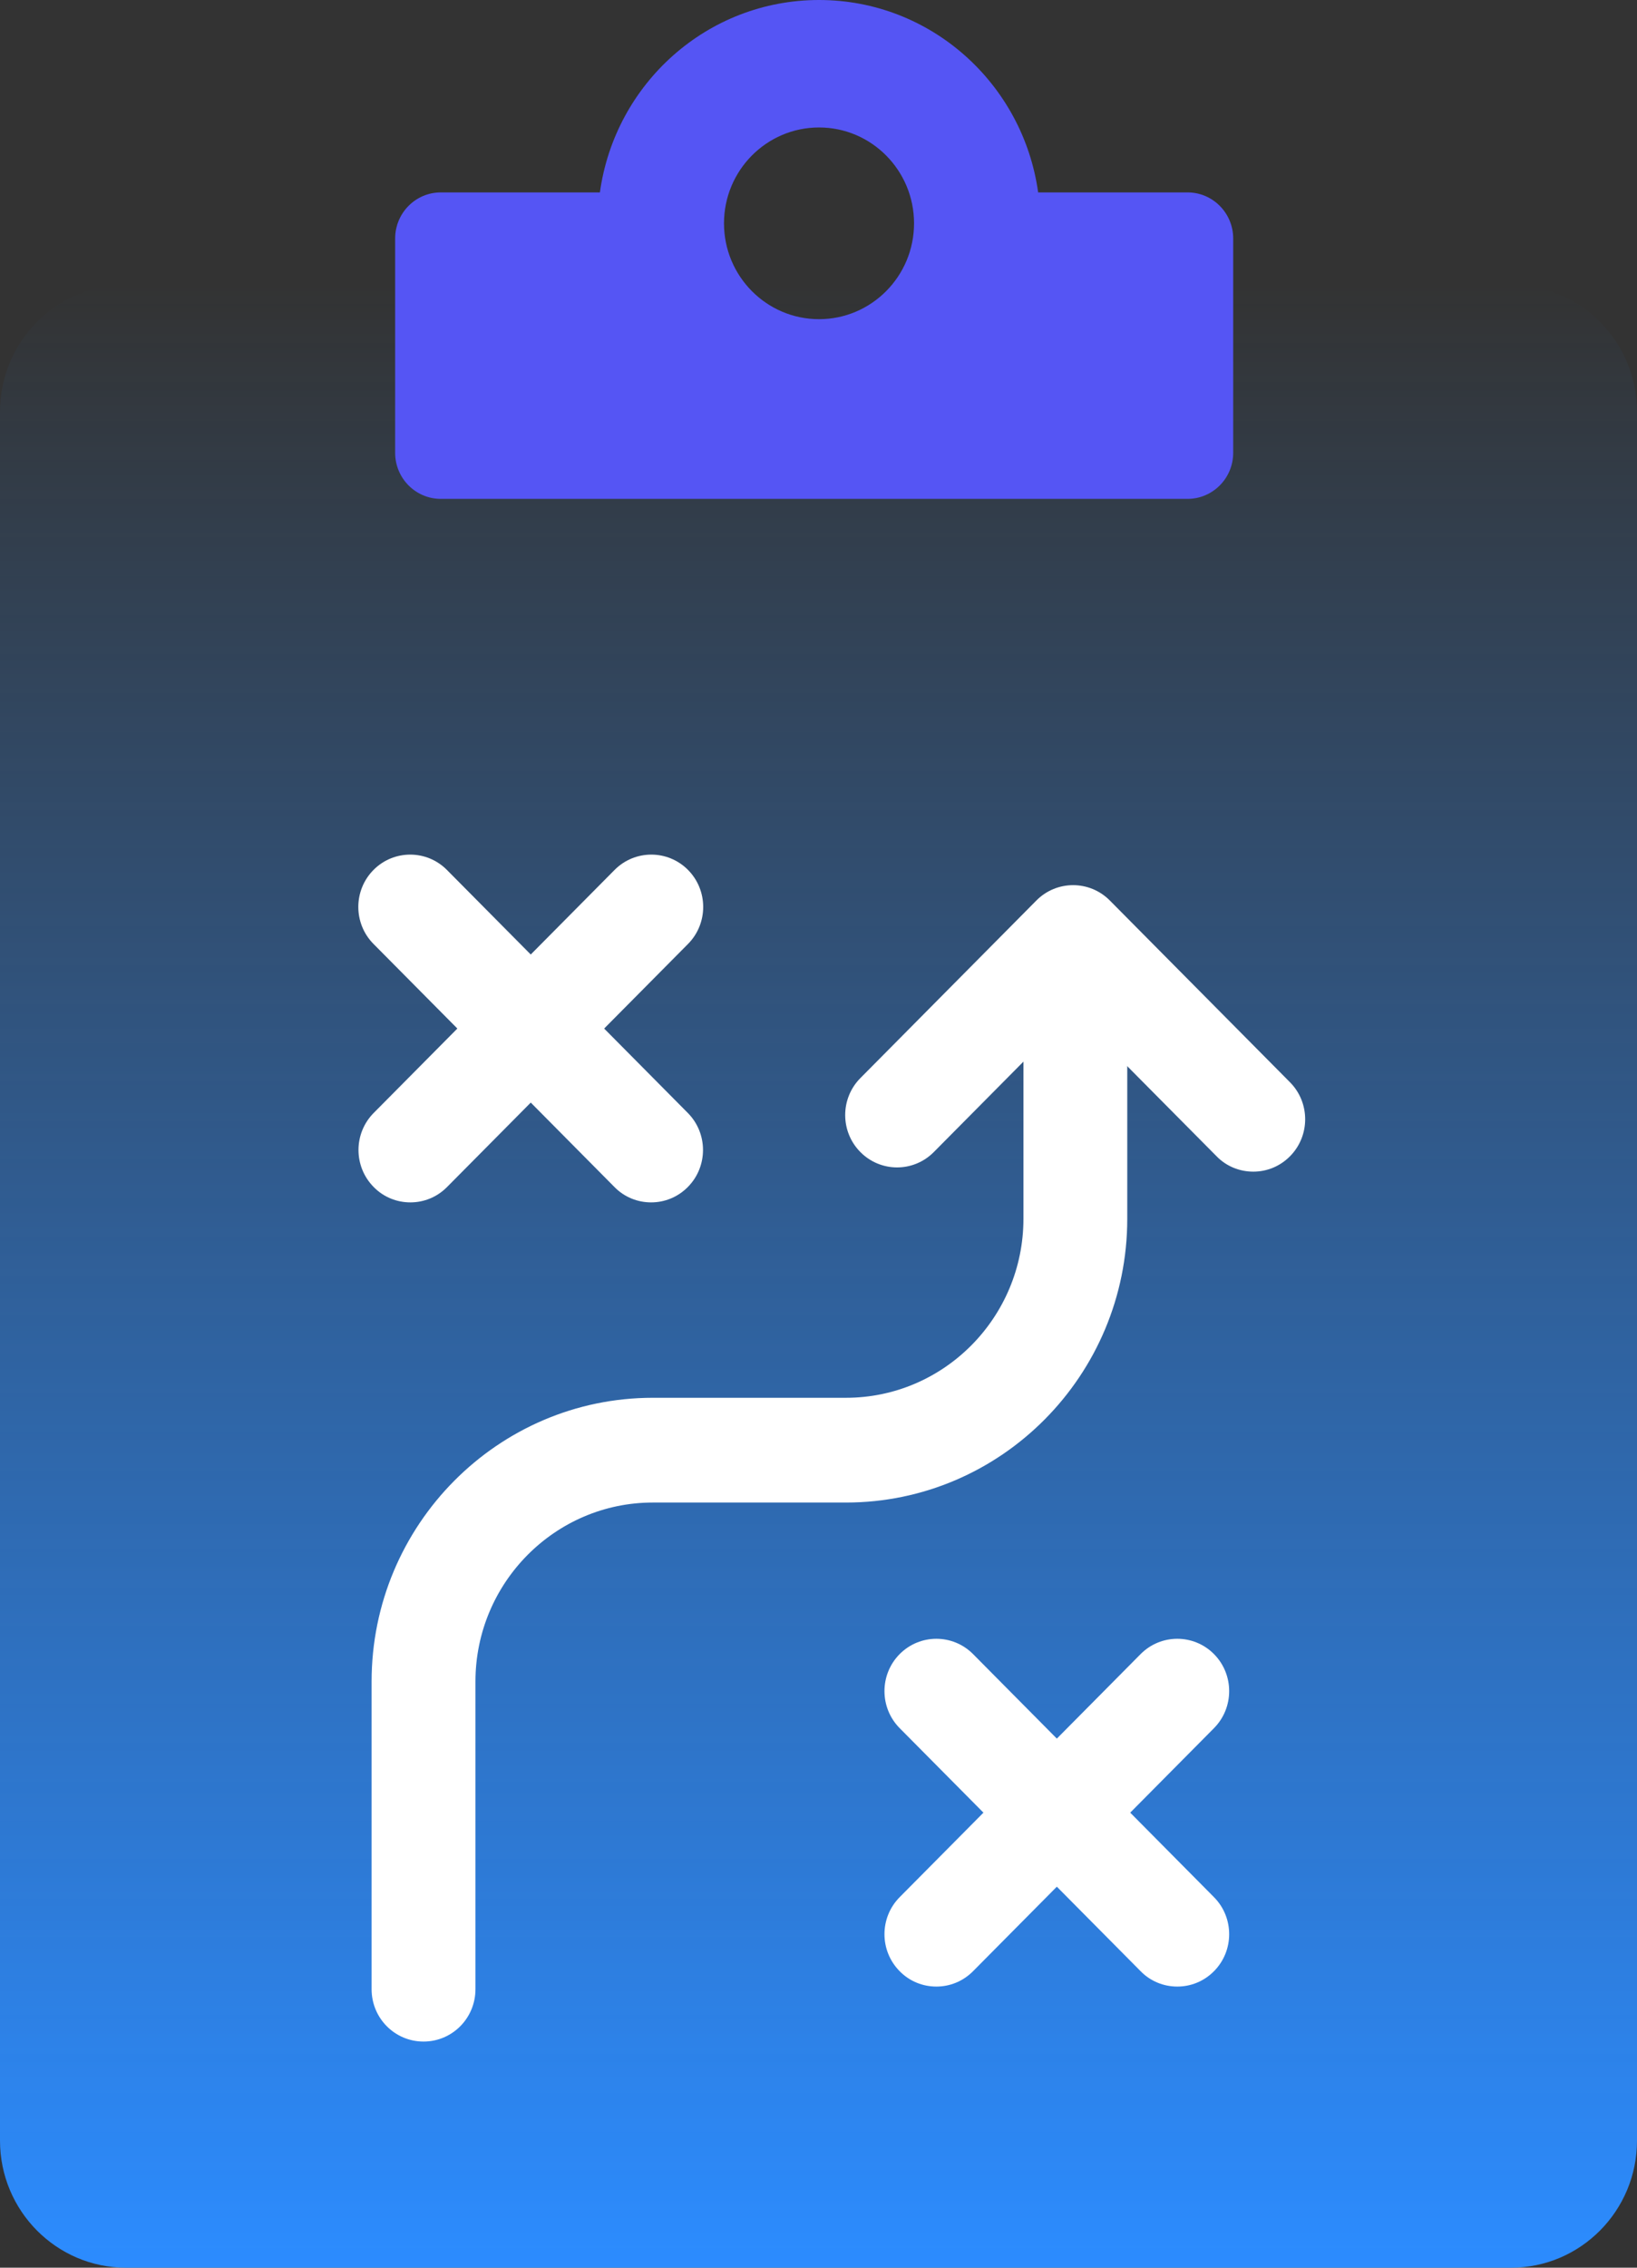
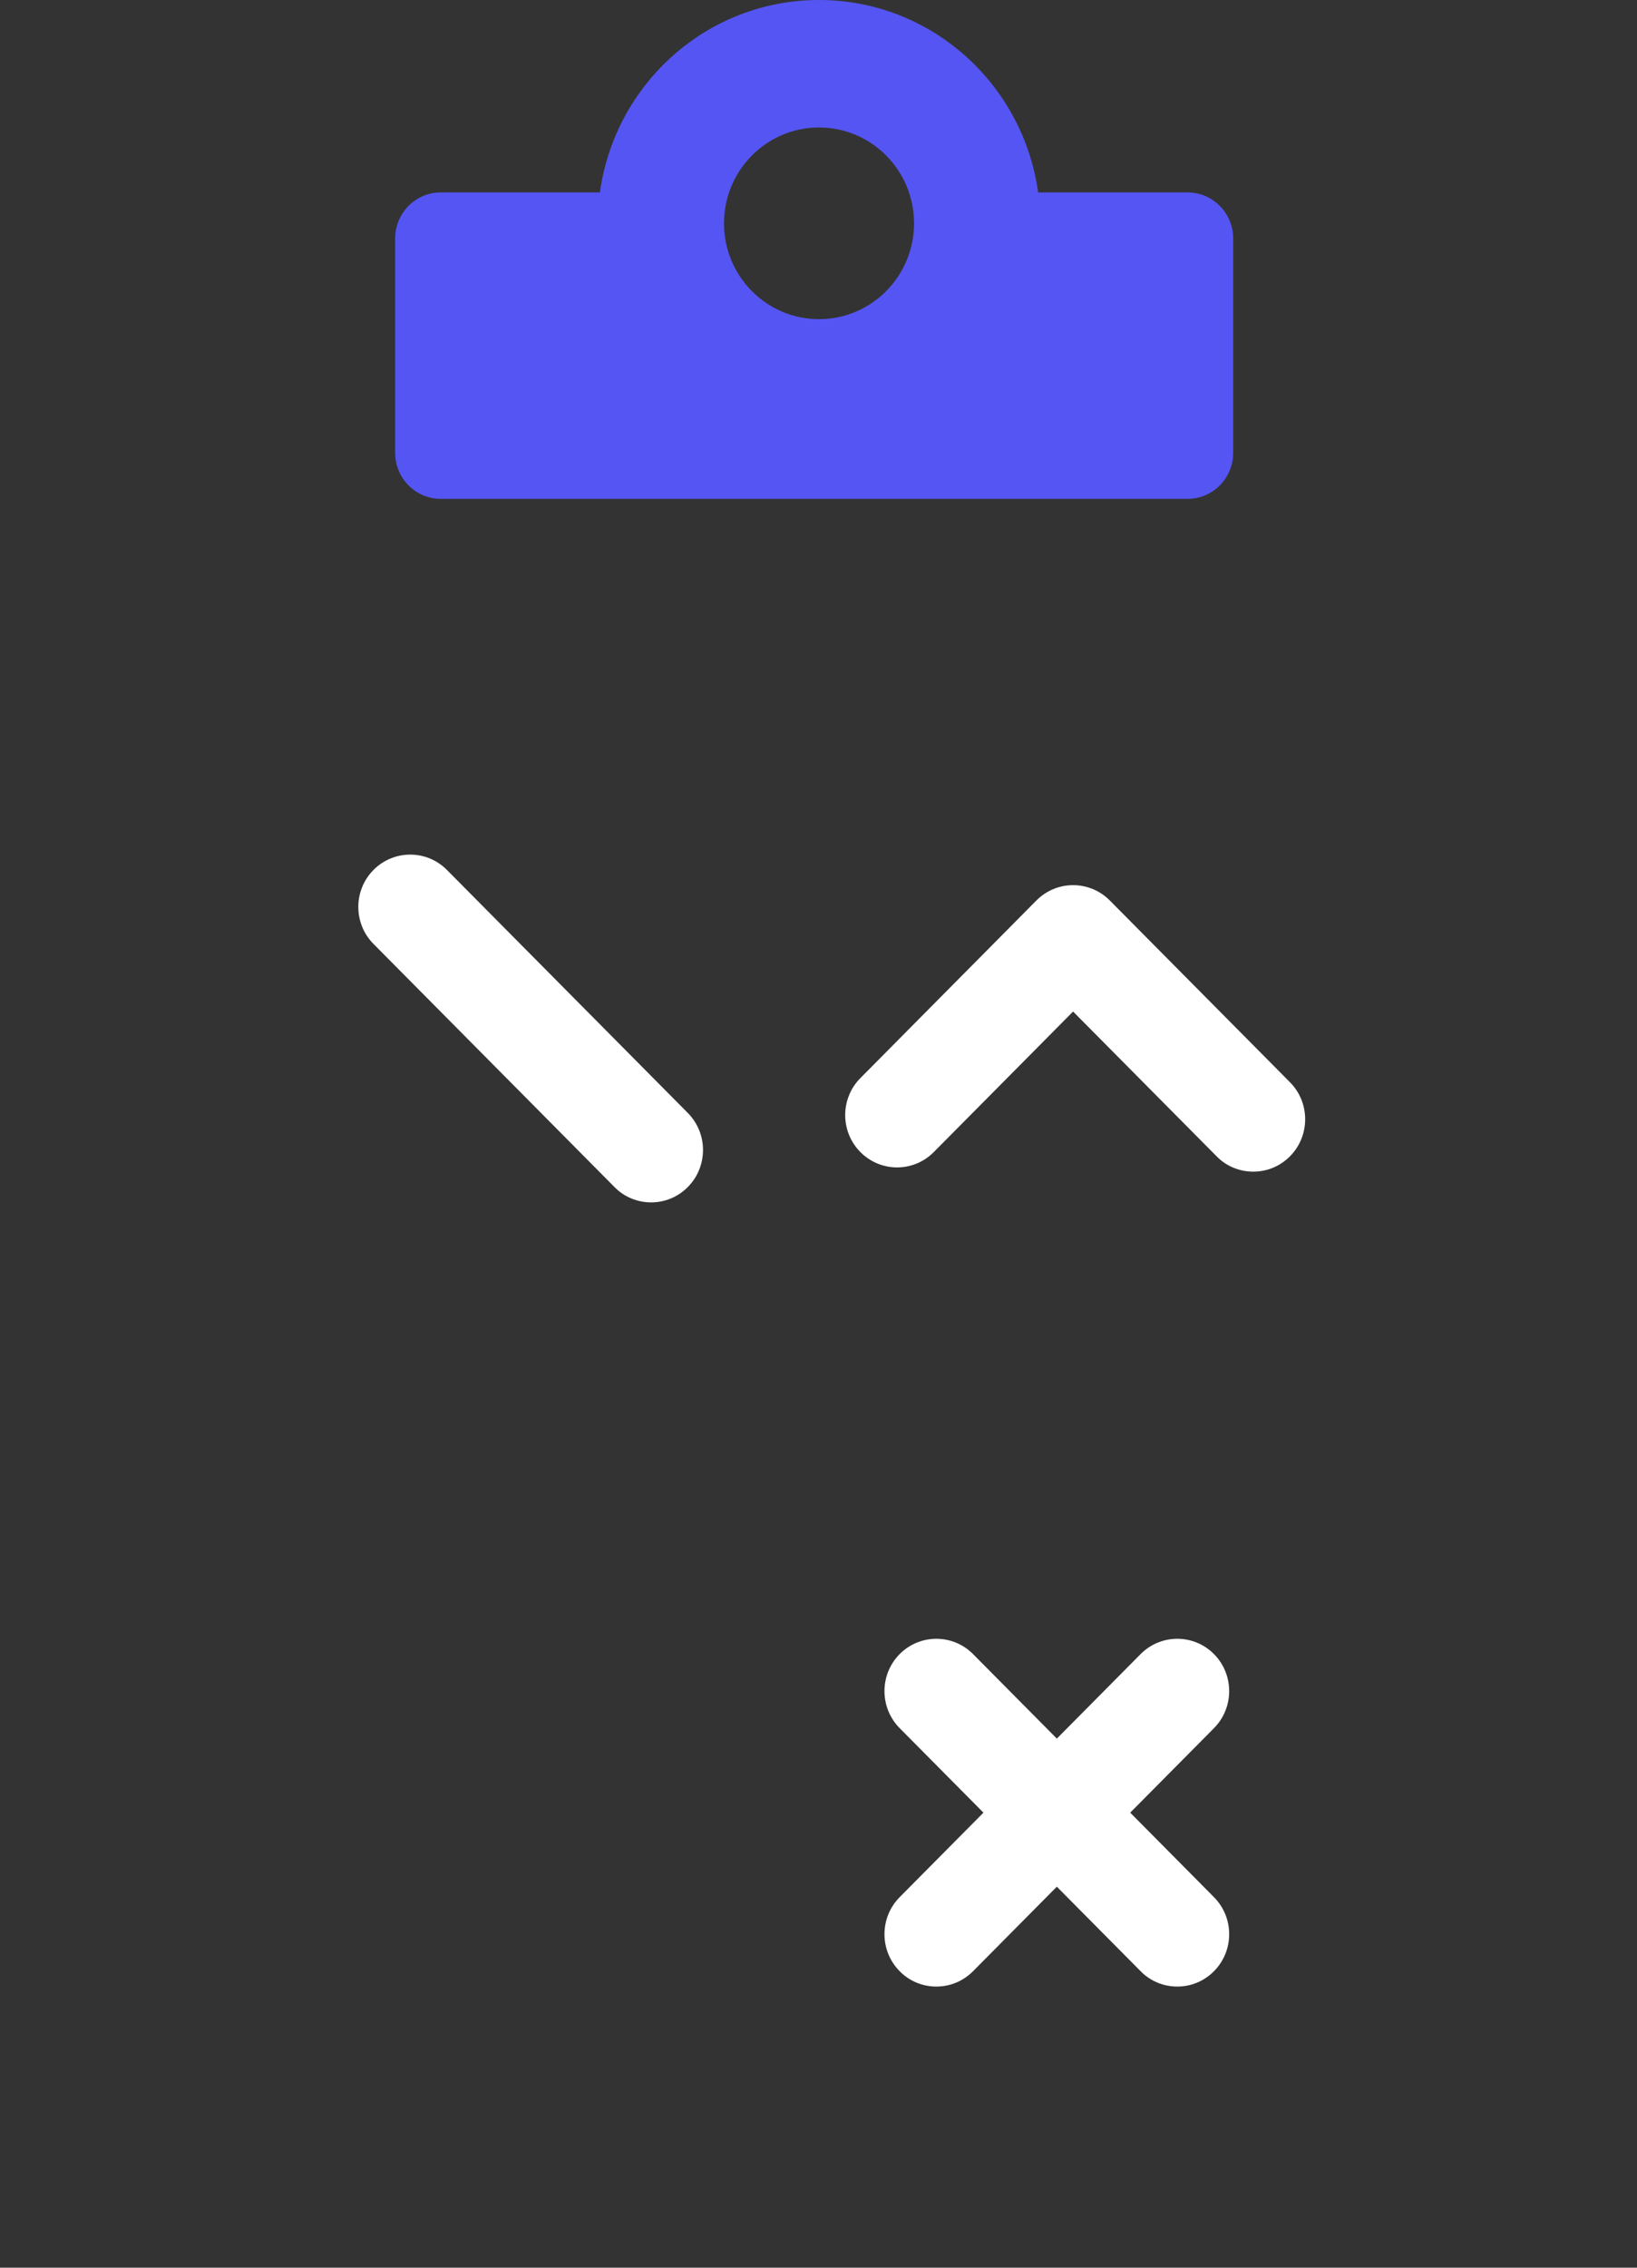
<svg xmlns="http://www.w3.org/2000/svg" width="52" height="72" viewBox="0 0 52 72" fill="none">
  <rect x="0" y="0" width="52" height="72" fill="#333333" stroke="none" />
  <g clip-path="url(#clip0_119_2)">
-     <path d="M47.998 9.042H4.003C1.792 9.042 0 10.849 0 13.078V67.964C0 70.193 1.792 72 4.003 72H47.998C50.208 72 52 70.193 52 67.964V13.078C52 10.849 50.208 9.042 47.998 9.042Z" fill="url(#paint0_linear_119_2)" />
-     <path d="M13.454 64.82C12.541 64.82 11.804 64.078 11.804 63.157V53.389C11.804 48.421 15.812 44.38 20.738 44.38H26.874C29.981 44.38 32.51 41.83 32.51 38.697V32.039C32.51 31.119 33.246 30.376 34.159 30.376C35.072 30.376 35.808 31.119 35.808 32.039V38.697C35.808 43.665 31.8 47.706 26.874 47.706H20.738C17.632 47.706 15.103 50.256 15.103 53.389V63.157C15.103 64.078 14.366 64.82 13.454 64.82Z" fill="white" />
    <path d="M39.811 37.2C39.388 37.2 38.964 37.04 38.645 36.712L34.087 32.117L29.662 36.579C29.018 37.228 27.974 37.228 27.331 36.579C26.687 35.931 26.687 34.877 27.331 34.229L32.922 28.59C33.565 27.942 34.61 27.942 35.253 28.59L40.977 34.362C41.62 35.01 41.62 36.064 40.977 36.712C40.652 37.04 40.234 37.2 39.811 37.2Z" fill="white" />
    <path d="M37.397 63.074C36.974 63.074 36.551 62.913 36.232 62.586L28.578 54.869C27.935 54.22 27.935 53.167 28.578 52.518C29.222 51.87 30.266 51.87 30.91 52.518L38.563 60.236C39.206 60.884 39.206 61.938 38.563 62.586C38.239 62.913 37.821 63.074 37.397 63.074Z" fill="white" />
    <path d="M29.744 63.074C29.321 63.074 28.897 62.913 28.578 62.586C27.935 61.938 27.935 60.884 28.578 60.236L36.232 52.518C36.875 51.87 37.92 51.87 38.563 52.518C39.206 53.167 39.206 54.22 38.563 54.869L30.91 62.586C30.585 62.913 30.167 63.074 29.744 63.074Z" fill="white" />
    <path d="M20.683 38.176C20.26 38.176 19.837 38.015 19.518 37.688L11.865 29.971C11.221 29.322 11.221 28.269 11.865 27.62C12.508 26.972 13.553 26.972 14.196 27.62L21.849 35.337C22.492 35.986 22.492 37.039 21.849 37.688C21.525 38.015 21.107 38.176 20.683 38.176Z" fill="white" />
-     <path d="M13.036 38.176C12.612 38.176 12.189 38.015 11.87 37.688C11.227 37.039 11.227 35.986 11.87 35.337L19.523 27.62C20.167 26.972 21.211 26.972 21.855 27.62C22.498 28.269 22.498 29.322 21.855 29.971L14.201 37.688C13.877 38.015 13.459 38.176 13.036 38.176Z" fill="white" />
    <path d="M37.722 6.109H32.977C32.499 2.661 29.568 0 26.017 0C22.465 0 19.534 2.656 19.056 6.109H14.003C13.201 6.109 12.552 6.764 12.552 7.573V14.376C12.552 15.185 13.201 15.839 14.003 15.839H37.722C38.524 15.839 39.173 15.185 39.173 14.376V7.573C39.173 6.764 38.524 6.109 37.722 6.109ZM26.017 10.134C24.351 10.134 22.998 8.771 22.998 7.091C22.998 5.411 24.351 4.047 26.017 4.047C27.682 4.047 29.035 5.411 29.035 7.091C29.035 8.771 27.682 10.134 26.017 10.134Z" fill="#5555F4" />
  </g>
  <defs>
    <linearGradient id="paint0_linear_119_2" x1="26" y1="9.042" x2="26" y2="72" gradientUnits="userSpaceOnUse">
      <stop stop-color="#2C8CFF" stop-opacity="0" />
      <stop offset="1" stop-color="#2C8CFF" />
    </linearGradient>
    <clipPath id="clip0_119_2">
      <rect width="52" height="72" fill="white" />
    </clipPath>
  </defs>
</svg>